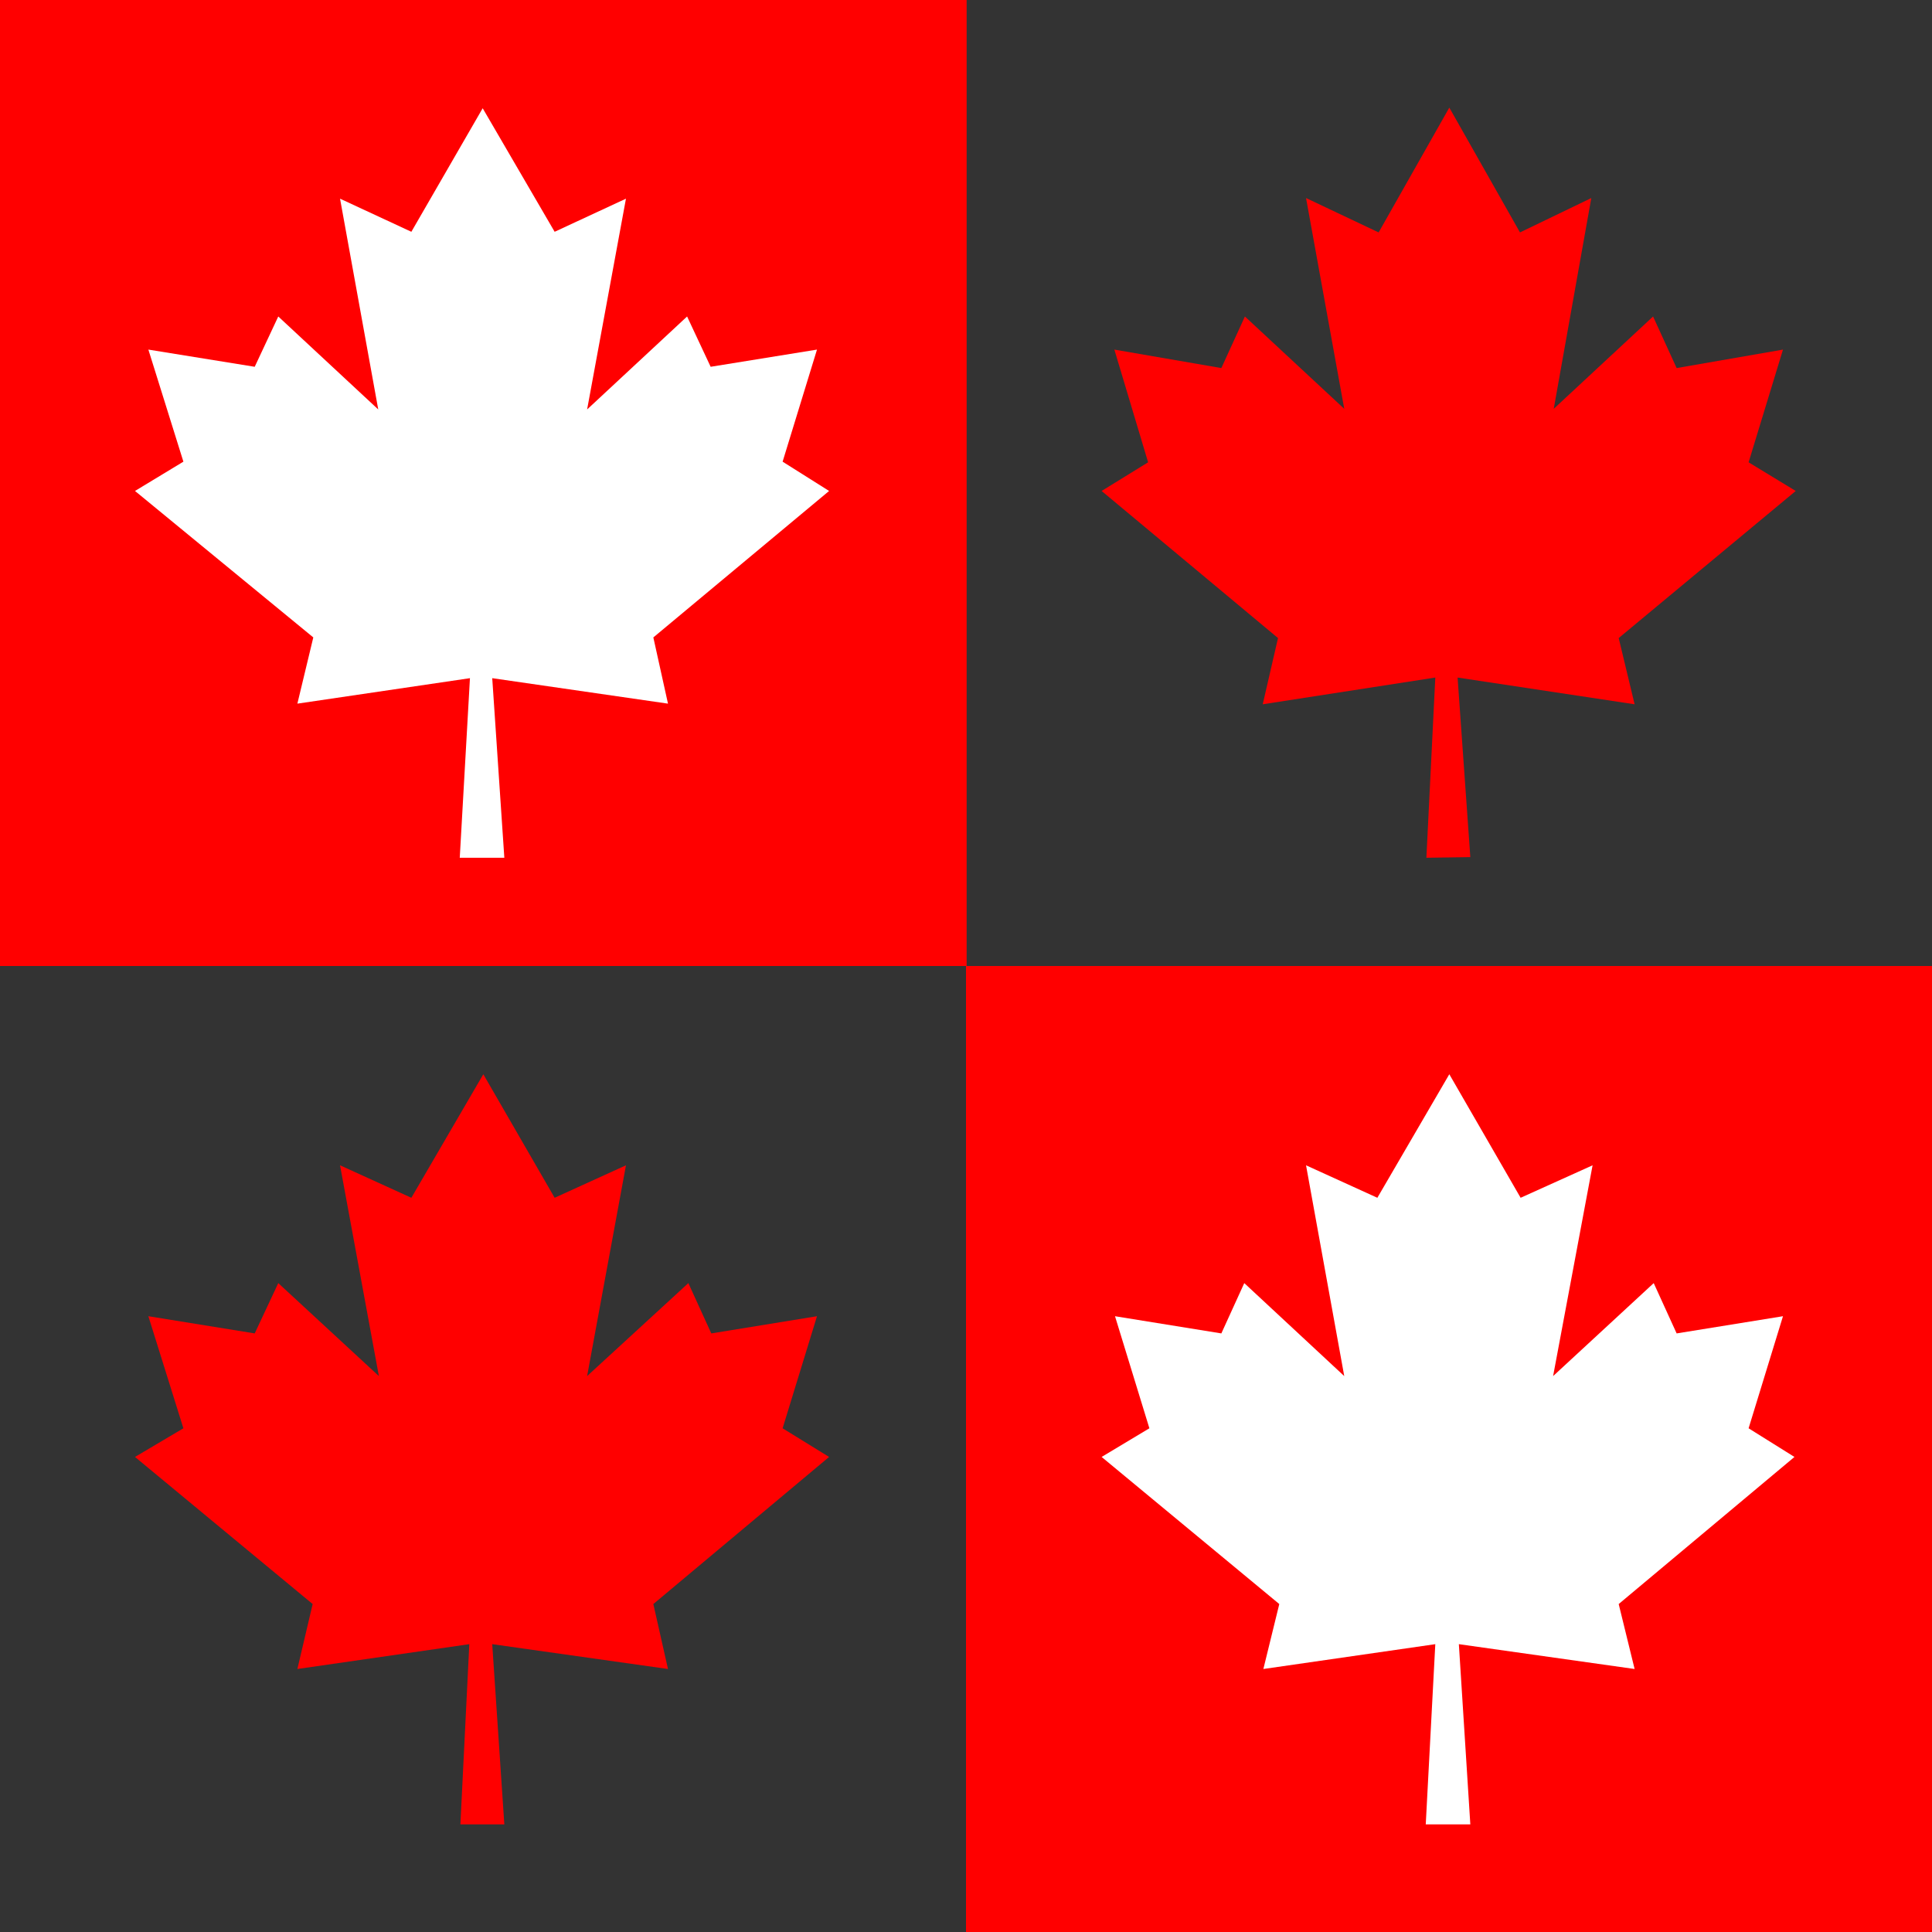
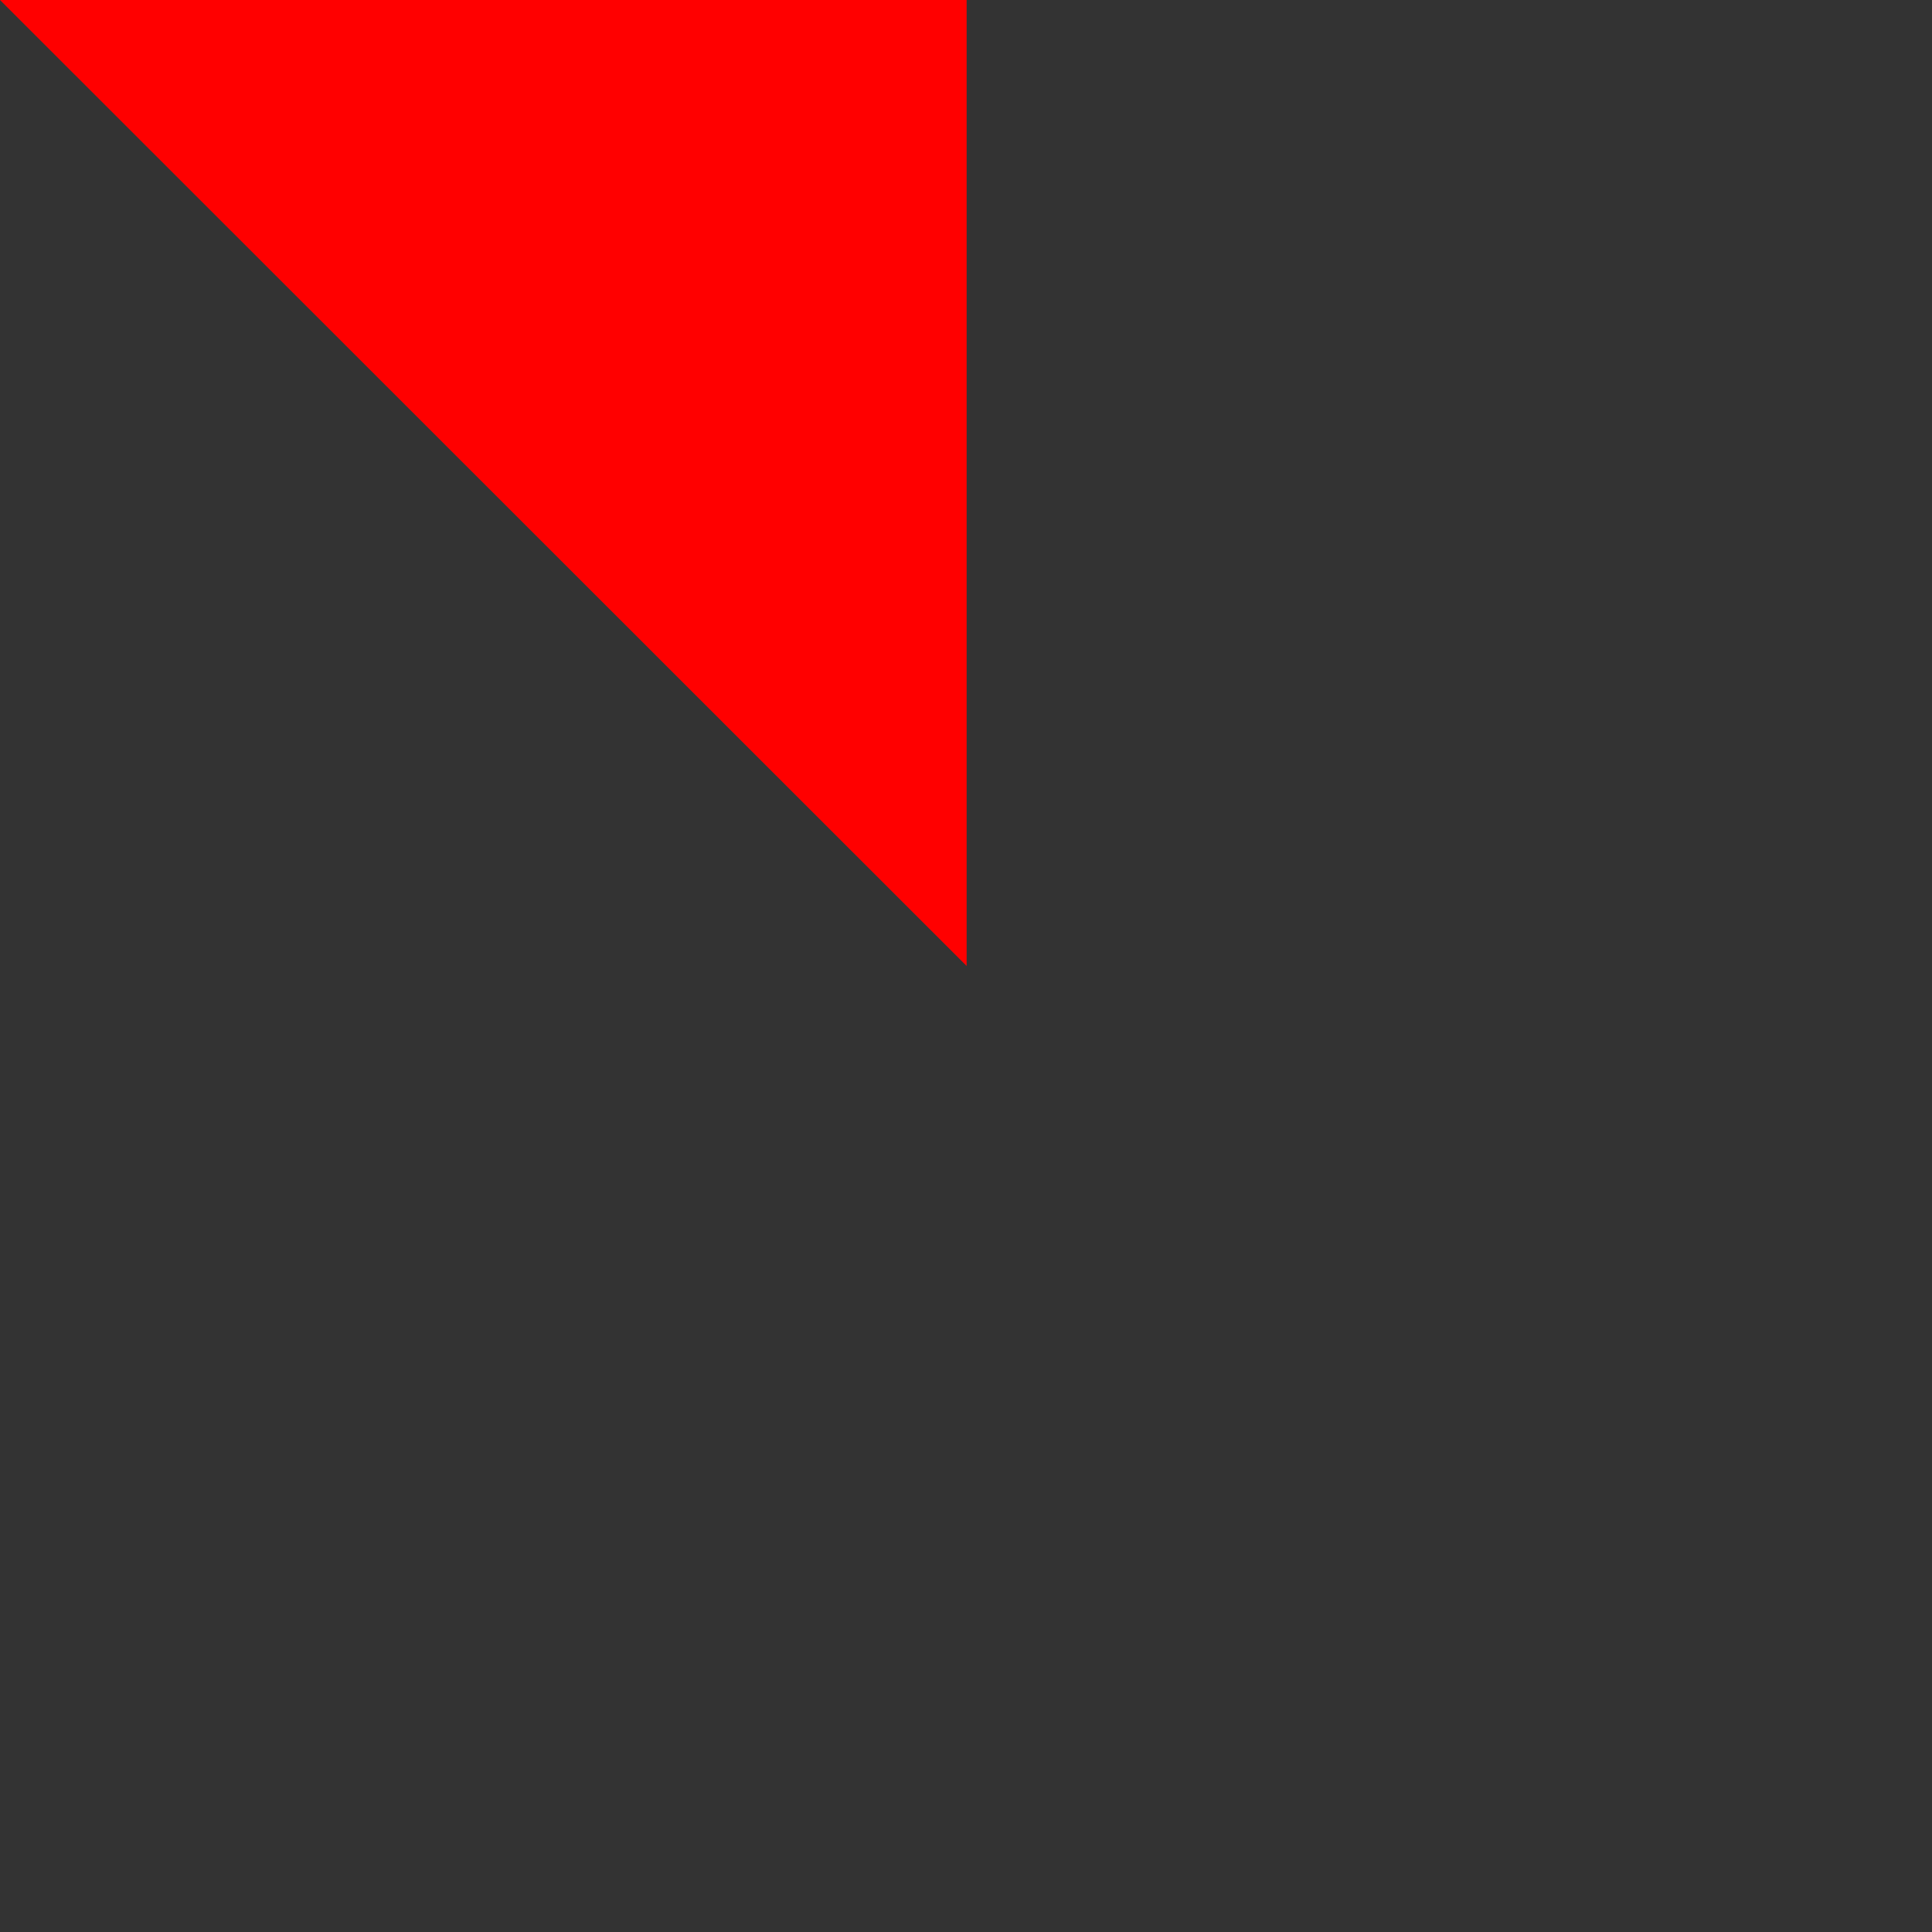
<svg xmlns="http://www.w3.org/2000/svg" xmlns:ns1="http://sodipodi.sourceforge.net/DTD/sodipodi-0.dtd" xmlns:ns2="http://www.inkscape.org/namespaces/inkscape" version="1.0" width="129.724mm" height="129.724mm" id="svg6" ns1:docname="Maple Leaf Background.wmf">
  <rect width="100%" height="100%" fill="#333333" stroke="none" />
  <ns1:namedview id="namedview6" pagecolor="#ffffff" bordercolor="#000000" borderopacity="0.25" ns2:showpageshadow="2" ns2:pageopacity="0.0" ns2:pagecheckerboard="0" ns2:deskcolor="#d1d1d1" ns2:document-units="mm" />
  <defs id="defs1">
    <pattern id="WMFhbasepattern" patternUnits="userSpaceOnUse" width="6" height="6" x="0" y="0" />
  </defs>
-   <path style="fill:#ff0000;fill-opacity:1;fill-rule:evenodd;stroke:none" d="M 0,0 H 245.309 V 245.147 H 0 Z" id="path1" />
-   <path style="fill:#ffffff;fill-opacity:1;fill-rule:evenodd;stroke:none" d="M 122.493,27.472 104.393,58.822 86.294,50.419 95.99,103.909 70.619,80.315 64.64,93.081 37.653,88.718 l 8.888,28.442 -12.282,7.434 45.248,37.168 -4.04,16.806 43.794,-6.464 -2.586,45.571 h 11.312 l -3.07,-45.571 44.602,6.464 -3.717,-16.806 44.602,-37.168 -11.797,-7.434 8.726,-28.442 -26.987,4.363 -5.979,-12.766 -25.371,23.594 9.858,-53.49 -18.099,8.403 z" id="path2" />
-   <path style="fill:#ff0000;fill-opacity:1;fill-rule:evenodd;stroke:none" d="m 122.654,272.619 -18.261,31.35 -18.099,-8.242 9.858,53.49 -25.533,-23.594 -5.979,12.766 -26.987,-4.363 8.888,28.442 -12.282,7.272 45.086,37.33 -3.878,16.483 43.632,-6.302 -2.262,45.733 h 11.15 l -3.07,-45.733 44.602,6.302 -3.717,-16.483 44.602,-37.33 -11.797,-7.272 8.726,-28.442 -26.826,4.363 -5.818,-12.766 -25.694,23.594 9.858,-53.49 -18.099,8.242 z" id="path3" />
-   <path style="fill:#ff0000;fill-opacity:1;fill-rule:evenodd;stroke:none" d="m 367.801,27.31 -17.938,31.674 -18.422,-8.726 9.696,53.49 -25.21,-23.432 -5.979,13.09 -27.149,-4.686 8.565,28.603 -11.797,7.272 44.763,37.33 -3.878,16.806 43.794,-6.787 -2.262,45.733 11.15,-0.162 -3.232,-45.571 44.925,6.787 -4.04,-16.806 44.925,-37.33 -11.958,-7.272 8.726,-28.603 -26.987,4.686 -5.979,-13.09 -25.21,23.432 9.534,-53.49 -18.099,8.726 z" id="path4" />
-   <path style="fill:#ff0000;fill-opacity:1;fill-rule:evenodd;stroke:none" d="M 245.147,245.147 H 490.294 V 490.294 H 245.147 Z" id="path5" />
-   <path style="fill:#ffffff;fill-opacity:1;fill-rule:evenodd;stroke:none" d="m 367.801,272.619 -18.261,31.35 -18.099,-8.242 9.696,53.49 -25.371,-23.594 -5.818,12.766 -26.987,-4.363 8.726,28.442 -12.12,7.272 45.086,37.33 -4.04,16.483 43.632,-6.302 -2.424,45.733 h 11.312 l -2.909,-45.733 44.602,6.302 -4.04,-16.483 44.602,-37.33 -11.635,-7.272 8.726,-28.442 -26.987,4.363 -5.818,-12.766 -25.533,23.594 10.019,-53.49 -18.261,8.242 z" id="path6" />
+   <path style="fill:#ff0000;fill-opacity:1;fill-rule:evenodd;stroke:none" d="M 0,0 H 245.309 V 245.147 Z" id="path1" />
</svg>